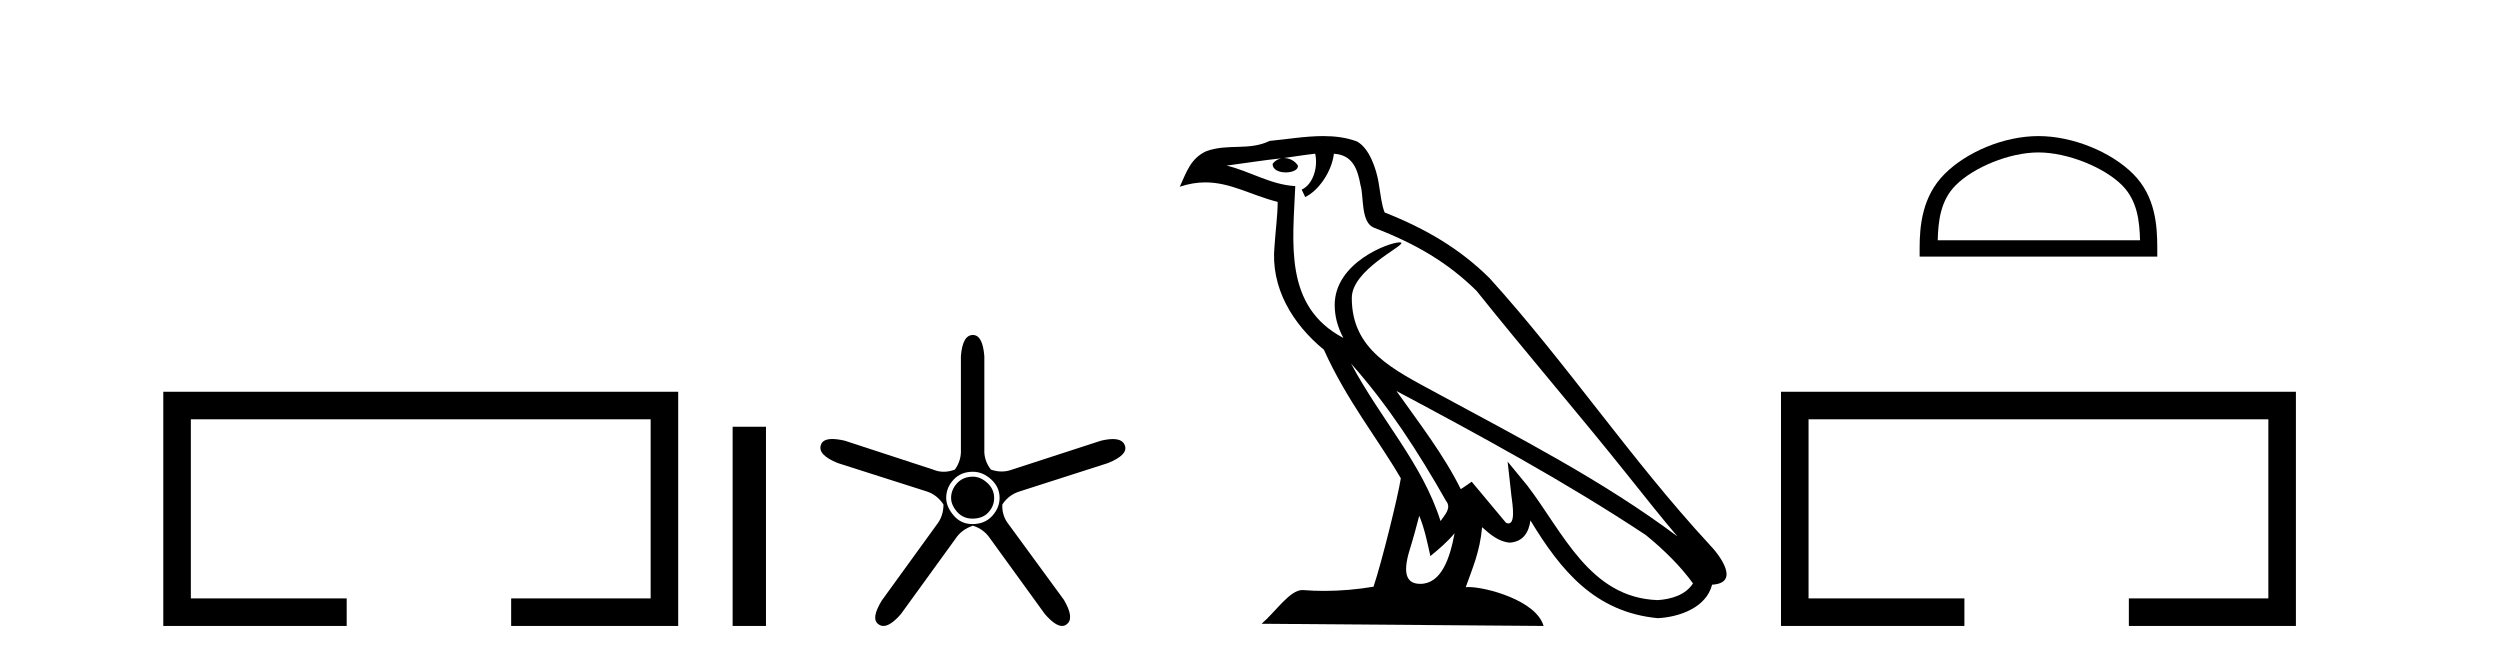
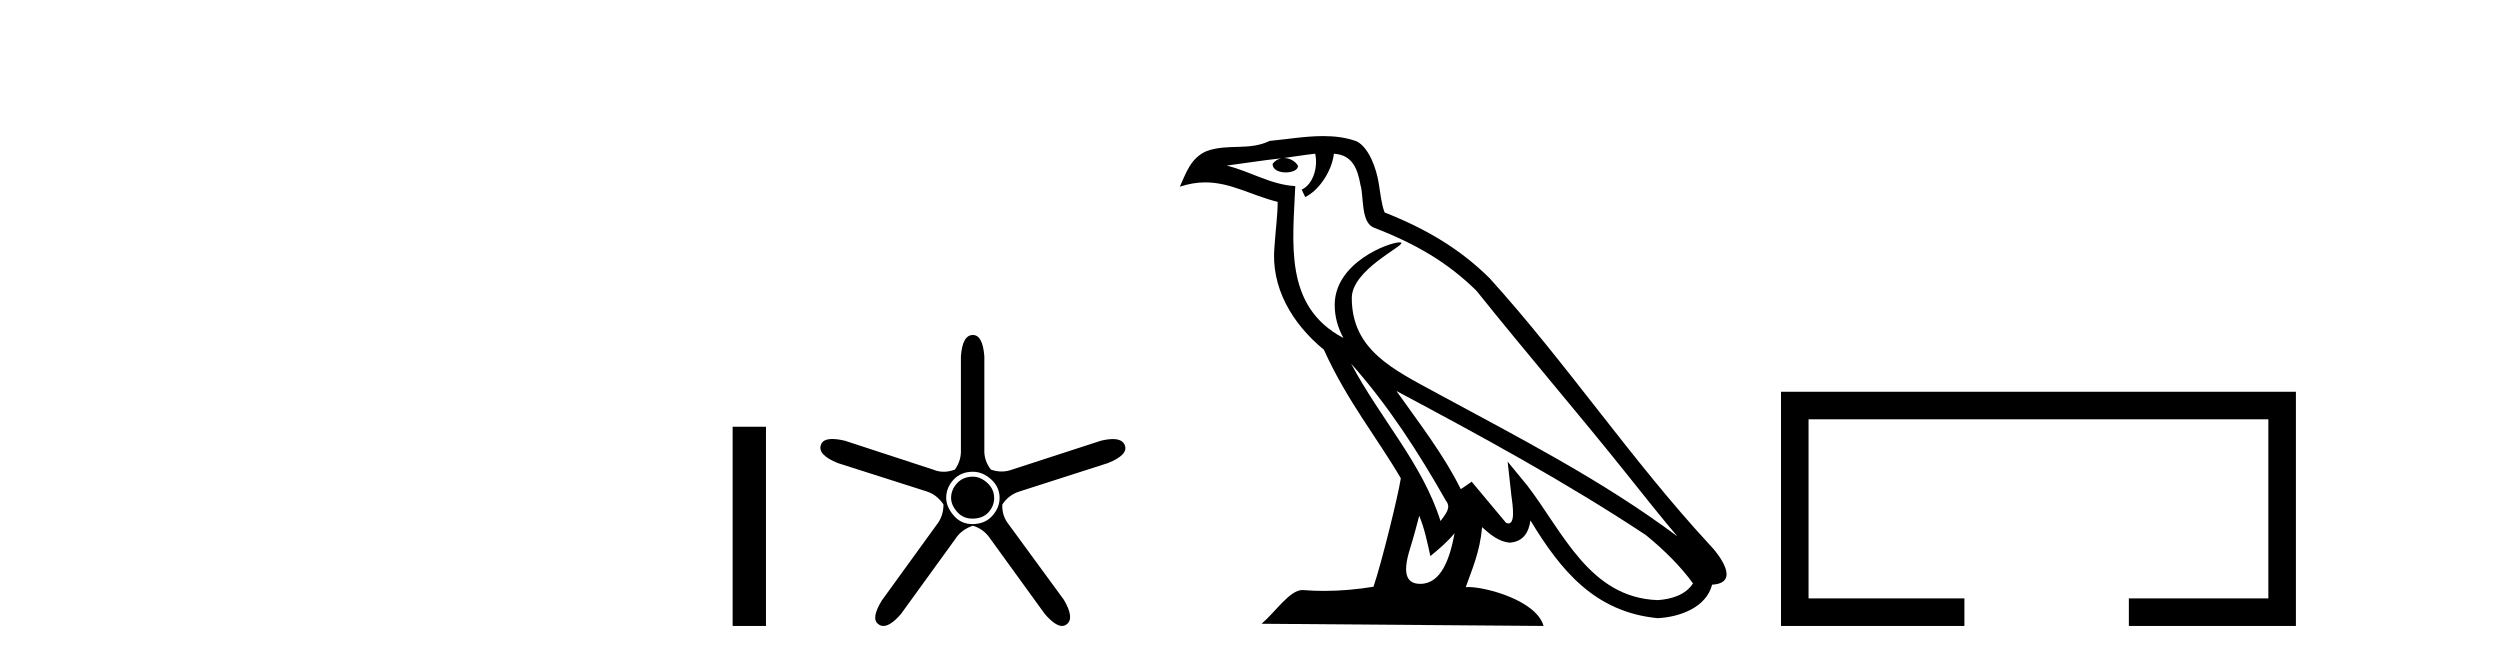
<svg xmlns="http://www.w3.org/2000/svg" width="155.0" height="41.0">
-   <path d="M 10.124 24.289 L 10.124 38.809 L 21.495 38.809 L 21.495 37.101 L 11.832 37.101 L 11.832 25.997 L 40.34 25.997 L 40.34 37.101 L 31.692 37.101 L 31.692 38.809 L 42.048 38.809 L 42.048 24.289 Z" style="fill:#000000;stroke:none" />
  <path d="M 45.423 26.458 L 45.423 38.809 L 47.49 38.809 L 47.49 26.458 Z" style="fill:#000000;stroke:none" />
  <path d="M 60.319 29.554 Q 59.711 29.554 59.339 29.959 Q 58.968 30.364 58.968 30.871 Q 58.968 31.31 59.339 31.733 Q 59.711 32.155 60.285 32.155 Q 60.927 32.155 61.282 31.767 Q 61.637 31.378 61.637 30.871 Q 61.637 30.331 61.215 29.942 Q 60.792 29.554 60.319 29.554 ZM 60.319 29.249 Q 60.927 29.249 61.451 29.722 Q 61.975 30.195 61.975 30.871 Q 61.975 31.479 61.519 31.986 Q 61.062 32.493 60.285 32.493 Q 59.576 32.493 59.12 31.952 Q 58.664 31.412 58.664 30.871 Q 58.664 30.229 59.12 29.739 Q 59.576 29.249 60.319 29.249 ZM 60.319 20.769 Q 59.677 20.769 59.576 22.087 L 59.576 27.864 Q 59.61 28.54 59.204 29.114 Q 58.849 29.249 58.512 29.249 Q 58.174 29.249 57.853 29.114 L 52.379 27.324 Q 51.923 27.218 51.605 27.218 Q 51.003 27.218 50.893 27.594 Q 50.69 28.202 51.94 28.709 L 57.447 30.466 Q 58.089 30.668 58.495 31.277 Q 58.495 32.02 58.055 32.56 L 54.677 37.223 Q 53.967 38.372 54.474 38.71 Q 54.61 38.809 54.773 38.809 Q 55.217 38.809 55.859 38.068 L 59.238 33.405 Q 59.61 32.831 60.319 32.594 Q 60.995 32.797 61.4 33.405 L 64.779 38.068 Q 65.422 38.809 65.847 38.809 Q 66.004 38.809 66.13 38.71 Q 66.637 38.338 65.961 37.189 L 62.549 32.527 Q 62.11 31.986 62.144 31.277 Q 62.549 30.668 63.225 30.466 L 68.698 28.709 Q 69.948 28.202 69.746 27.628 Q 69.61 27.222 68.995 27.222 Q 68.687 27.222 68.259 27.324 L 62.752 29.114 Q 62.431 29.233 62.101 29.233 Q 61.772 29.233 61.434 29.114 Q 60.995 28.54 61.029 27.864 L 61.029 22.087 Q 60.927 20.769 60.319 20.769 Z" style="fill:#000000;stroke:none" />
  <path d="M 83.764 22.54 L 83.764 22.54 C 86.058 25.118 87.957 28.06 89.65 31.048 C 90.006 31.486 89.606 31.888 89.312 32.305 C 88.197 28.763 85.629 26.03 83.764 22.54 ZM 81.543 9.529 C 81.734 10.422 81.382 11.451 80.705 11.755 L 80.922 12.217 C 81.767 11.815 82.58 10.612 82.701 9.532 C 83.855 9.601 84.171 10.47 84.351 11.479 C 84.568 12.168 84.348 13.841 85.222 14.13 C 87.802 15.129 89.774 16.285 91.545 18.031 C 94.6 21.852 97.792 25.552 100.847 29.376 C 102.034 30.865 103.12 32.228 104.001 33.257 C 99.362 29.789 94.178 27.136 89.092 24.38 C 86.389 22.911 83.811 21.71 83.811 18.477 C 83.811 16.738 87.015 15.281 86.883 15.055 C 86.871 15.035 86.834 15.026 86.776 15.026 C 86.118 15.026 82.751 16.274 82.751 18.907 C 82.751 19.637 82.946 20.313 83.286 20.944 C 83.281 20.944 83.275 20.943 83.27 20.943 C 79.577 18.986 80.164 15.028 80.307 11.538 C 78.772 11.453 77.508 10.616 76.051 10.267 C 77.181 10.121 78.308 9.933 79.441 9.816 L 79.441 9.816 C 79.229 9.858 79.034 9.982 78.905 10.154 C 78.886 10.526 79.307 10.69 79.717 10.69 C 80.117 10.69 80.508 10.534 80.47 10.264 C 80.289 9.982 79.959 9.799 79.621 9.799 C 79.612 9.799 79.602 9.799 79.592 9.799 C 80.156 9.719 80.906 9.599 81.543 9.529 ZM 87.993 31.976 C 88.324 32.78 88.496 33.632 88.683 34.476 C 89.221 34.04 89.742 33.593 90.184 33.06 L 90.184 33.06 C 89.896 34.623 89.359 36.199 88.058 36.199 C 87.27 36.199 86.906 35.667 87.411 34.054 C 87.649 33.293 87.838 32.566 87.993 31.976 ZM 86.579 24.242 L 86.579 24.242 C 91.845 27.047 97.059 29.879 102.039 33.171 C 103.212 34.122 104.257 35.181 104.965 36.172 C 104.496 36.901 103.602 37.152 102.776 37.207 C 98.561 37.06 96.911 32.996 94.684 30.093 L 93.473 28.622 L 93.682 30.507 C 93.696 30.846 94.044 32.452 93.526 32.452 C 93.482 32.452 93.431 32.44 93.374 32.415 L 91.244 29.865 C 91.016 30.015 90.801 30.186 90.566 30.325 C 89.509 28.187 87.963 26.196 86.579 24.242 ZM 82.035 8.437 C 80.928 8.437 79.794 8.636 78.719 8.736 C 77.437 9.361 76.138 8.884 74.794 9.373 C 73.822 9.809 73.55 10.693 73.148 11.576 C 73.721 11.386 74.242 11.308 74.732 11.308 C 76.299 11.308 77.56 12.097 79.216 12.518 C 79.214 13.349 79.083 14.292 79.021 15.242 C 78.764 17.816 80.121 20.076 82.083 21.685 C 83.488 24.814 85.432 27.214 86.851 29.655 C 86.682 30.752 85.661 34.89 85.158 36.376 C 84.173 36.542 83.12 36.636 82.086 36.636 C 81.669 36.636 81.254 36.62 80.848 36.588 C 80.816 36.584 80.785 36.582 80.753 36.582 C 79.955 36.582 79.078 37.945 78.218 38.673 L 95.702 38.809 C 95.256 37.233 92.149 36.397 91.045 36.397 C 90.982 36.397 90.925 36.399 90.876 36.405 C 91.266 35.29 91.751 34.243 91.89 32.686 C 92.378 33.123 92.925 33.595 93.608 33.644 C 94.443 33.582 94.782 33.011 94.888 32.267 C 96.78 35.396 98.896 37.951 102.776 38.327 C 104.117 38.261 105.789 37.675 106.15 36.25 C 107.929 36.149 106.625 34.416 105.964 33.737 C 101.124 28.498 97.129 22.517 92.346 17.238 C 90.504 15.421 88.424 14.192 85.848 13.173 C 85.656 12.702 85.593 12.032 85.469 11.295 C 85.333 10.491 84.904 9.174 84.119 8.765 C 83.451 8.519 82.748 8.437 82.035 8.437 Z" style="fill:#000000;stroke:none" />
-   <path d="M 126.384 9.451 C 128.196 9.451 130.465 10.382 131.562 11.48 C 132.523 12.44 132.648 13.713 132.683 14.896 L 120.138 14.896 C 120.173 13.713 120.299 12.44 121.259 11.48 C 122.357 10.382 124.572 9.451 126.384 9.451 ZM 126.384 8.437 C 124.234 8.437 121.921 9.43 120.565 10.786 C 119.174 12.176 119.017 14.007 119.017 15.377 L 119.017 15.911 L 133.751 15.911 L 133.751 15.377 C 133.751 14.007 133.647 12.176 132.256 10.786 C 130.901 9.43 128.534 8.437 126.384 8.437 Z" style="fill:#000000;stroke:none" />
  <path d="M 110.422 24.289 L 110.422 38.809 L 121.793 38.809 L 121.793 37.101 L 112.13 37.101 L 112.13 25.997 L 140.638 25.997 L 140.638 37.101 L 131.989 37.101 L 131.989 38.809 L 142.346 38.809 L 142.346 24.289 Z" style="fill:#000000;stroke:none" />
</svg>